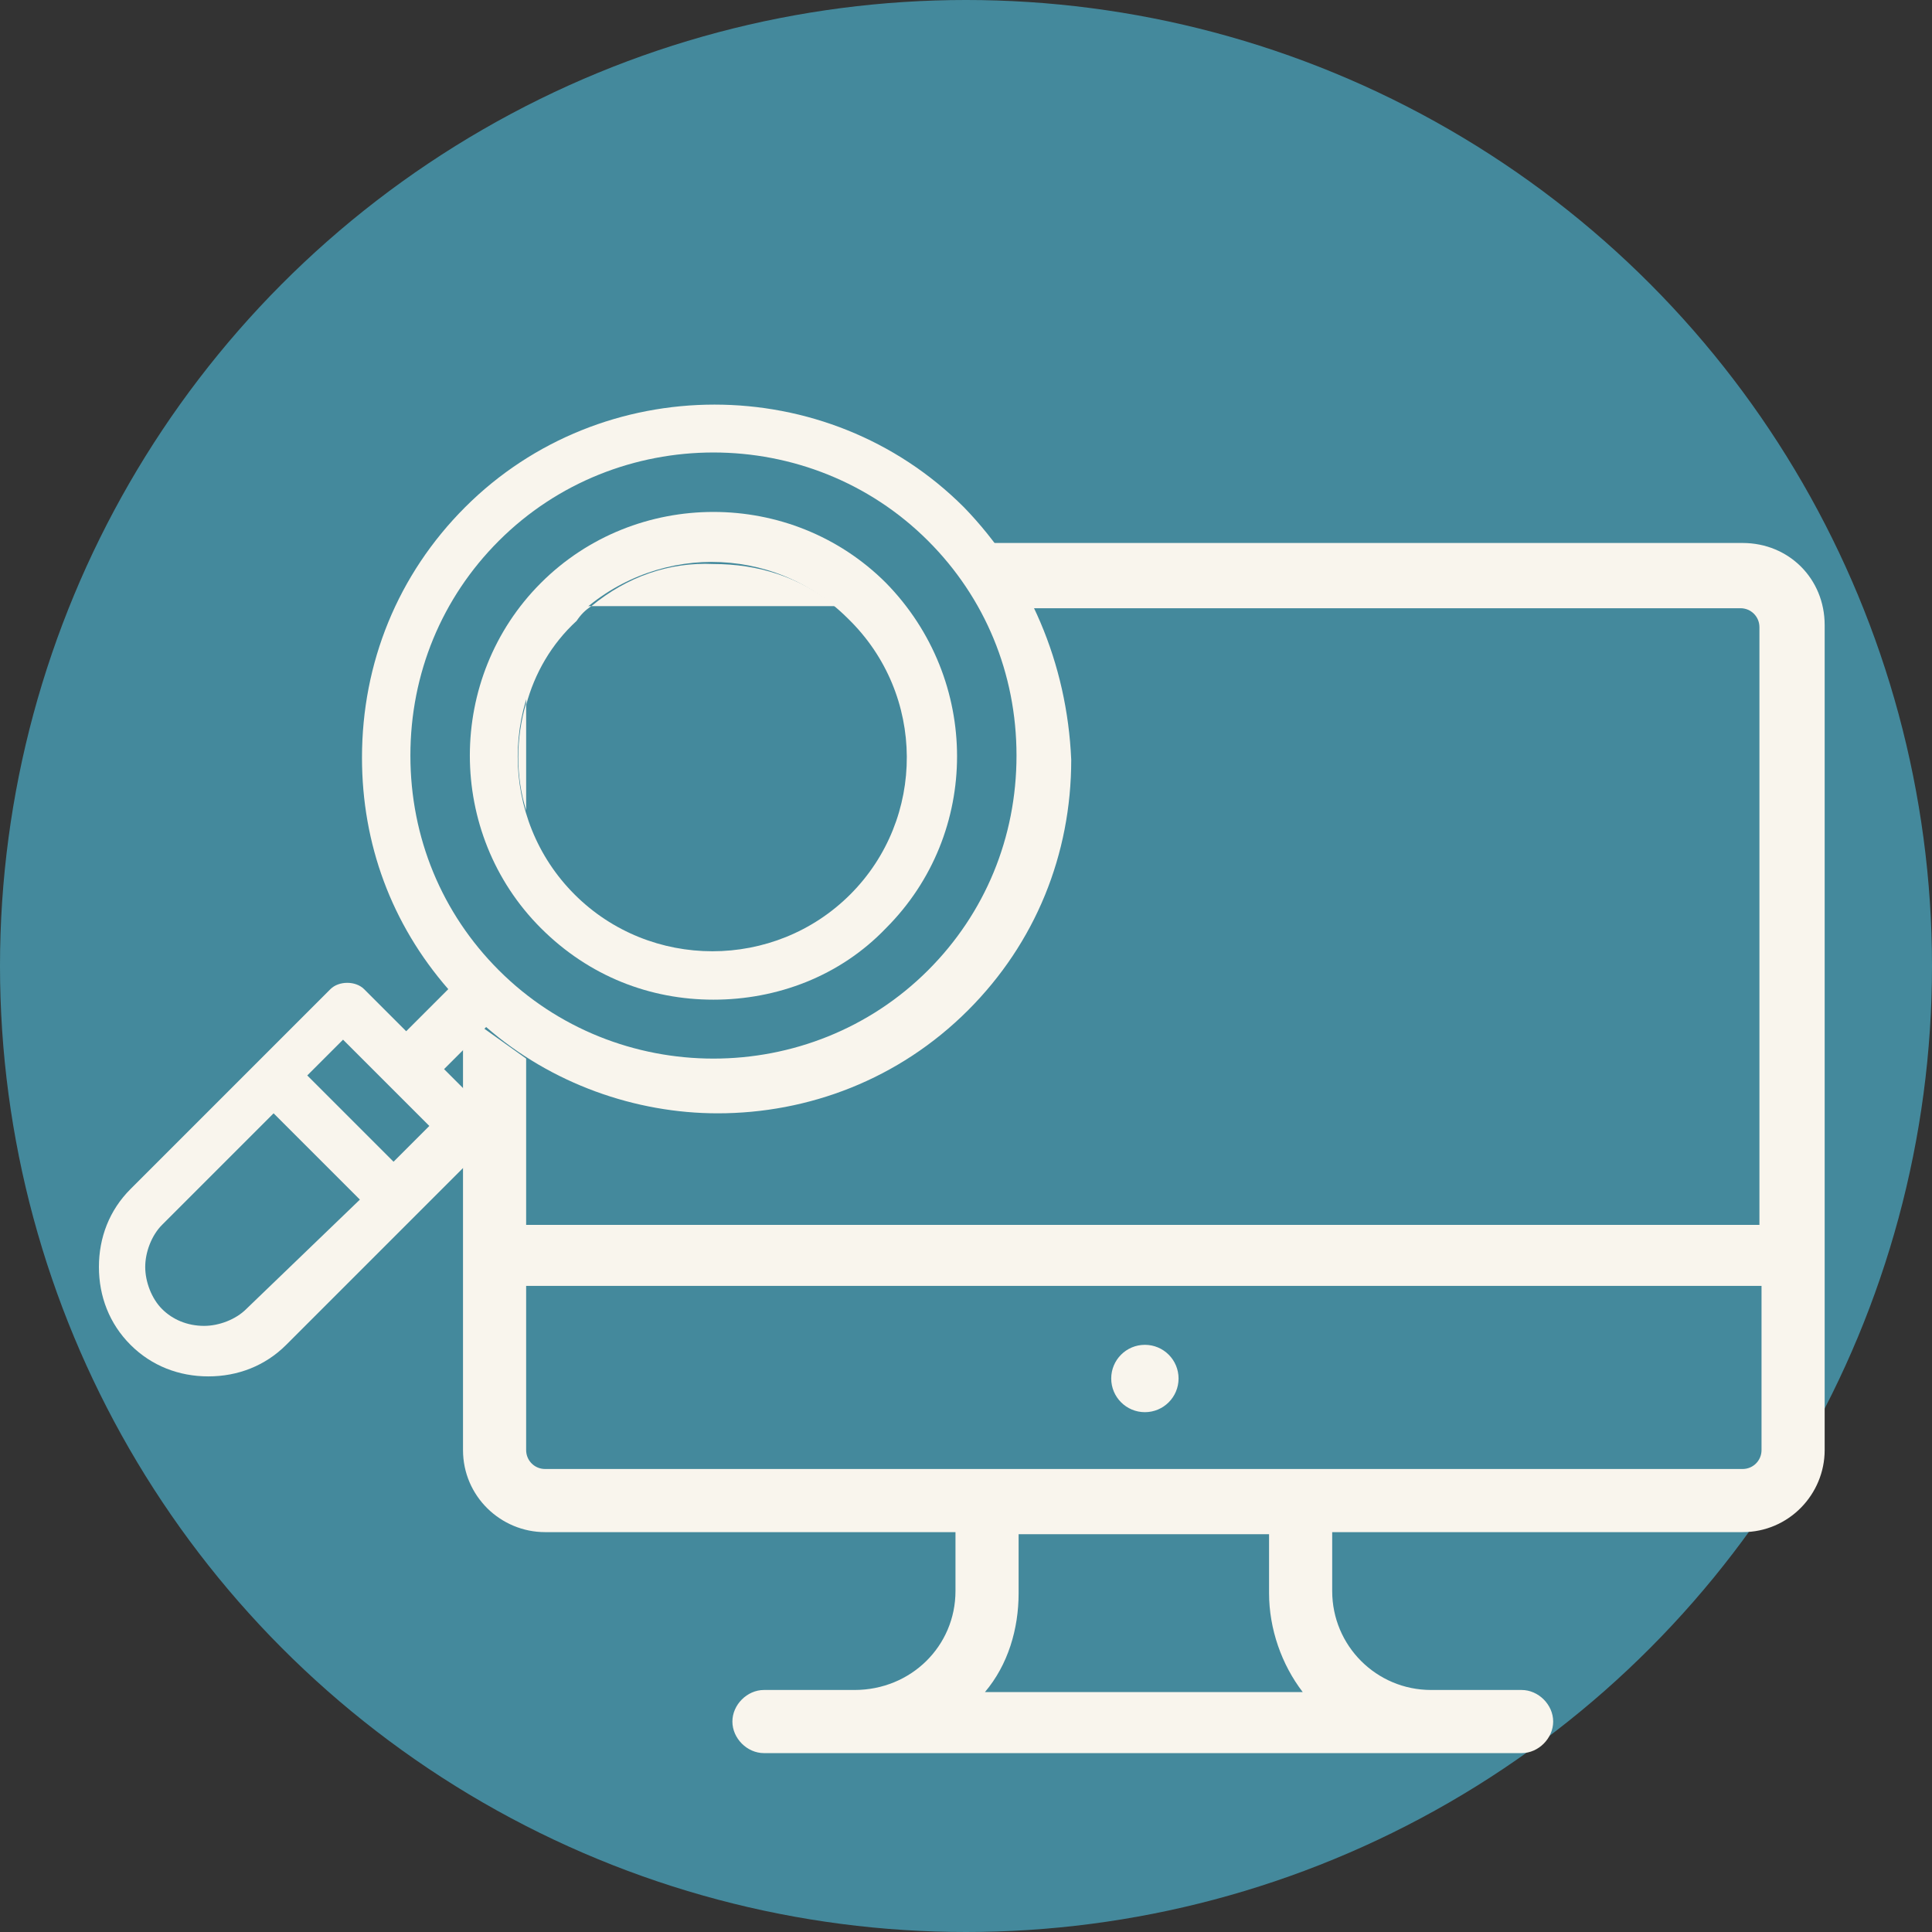
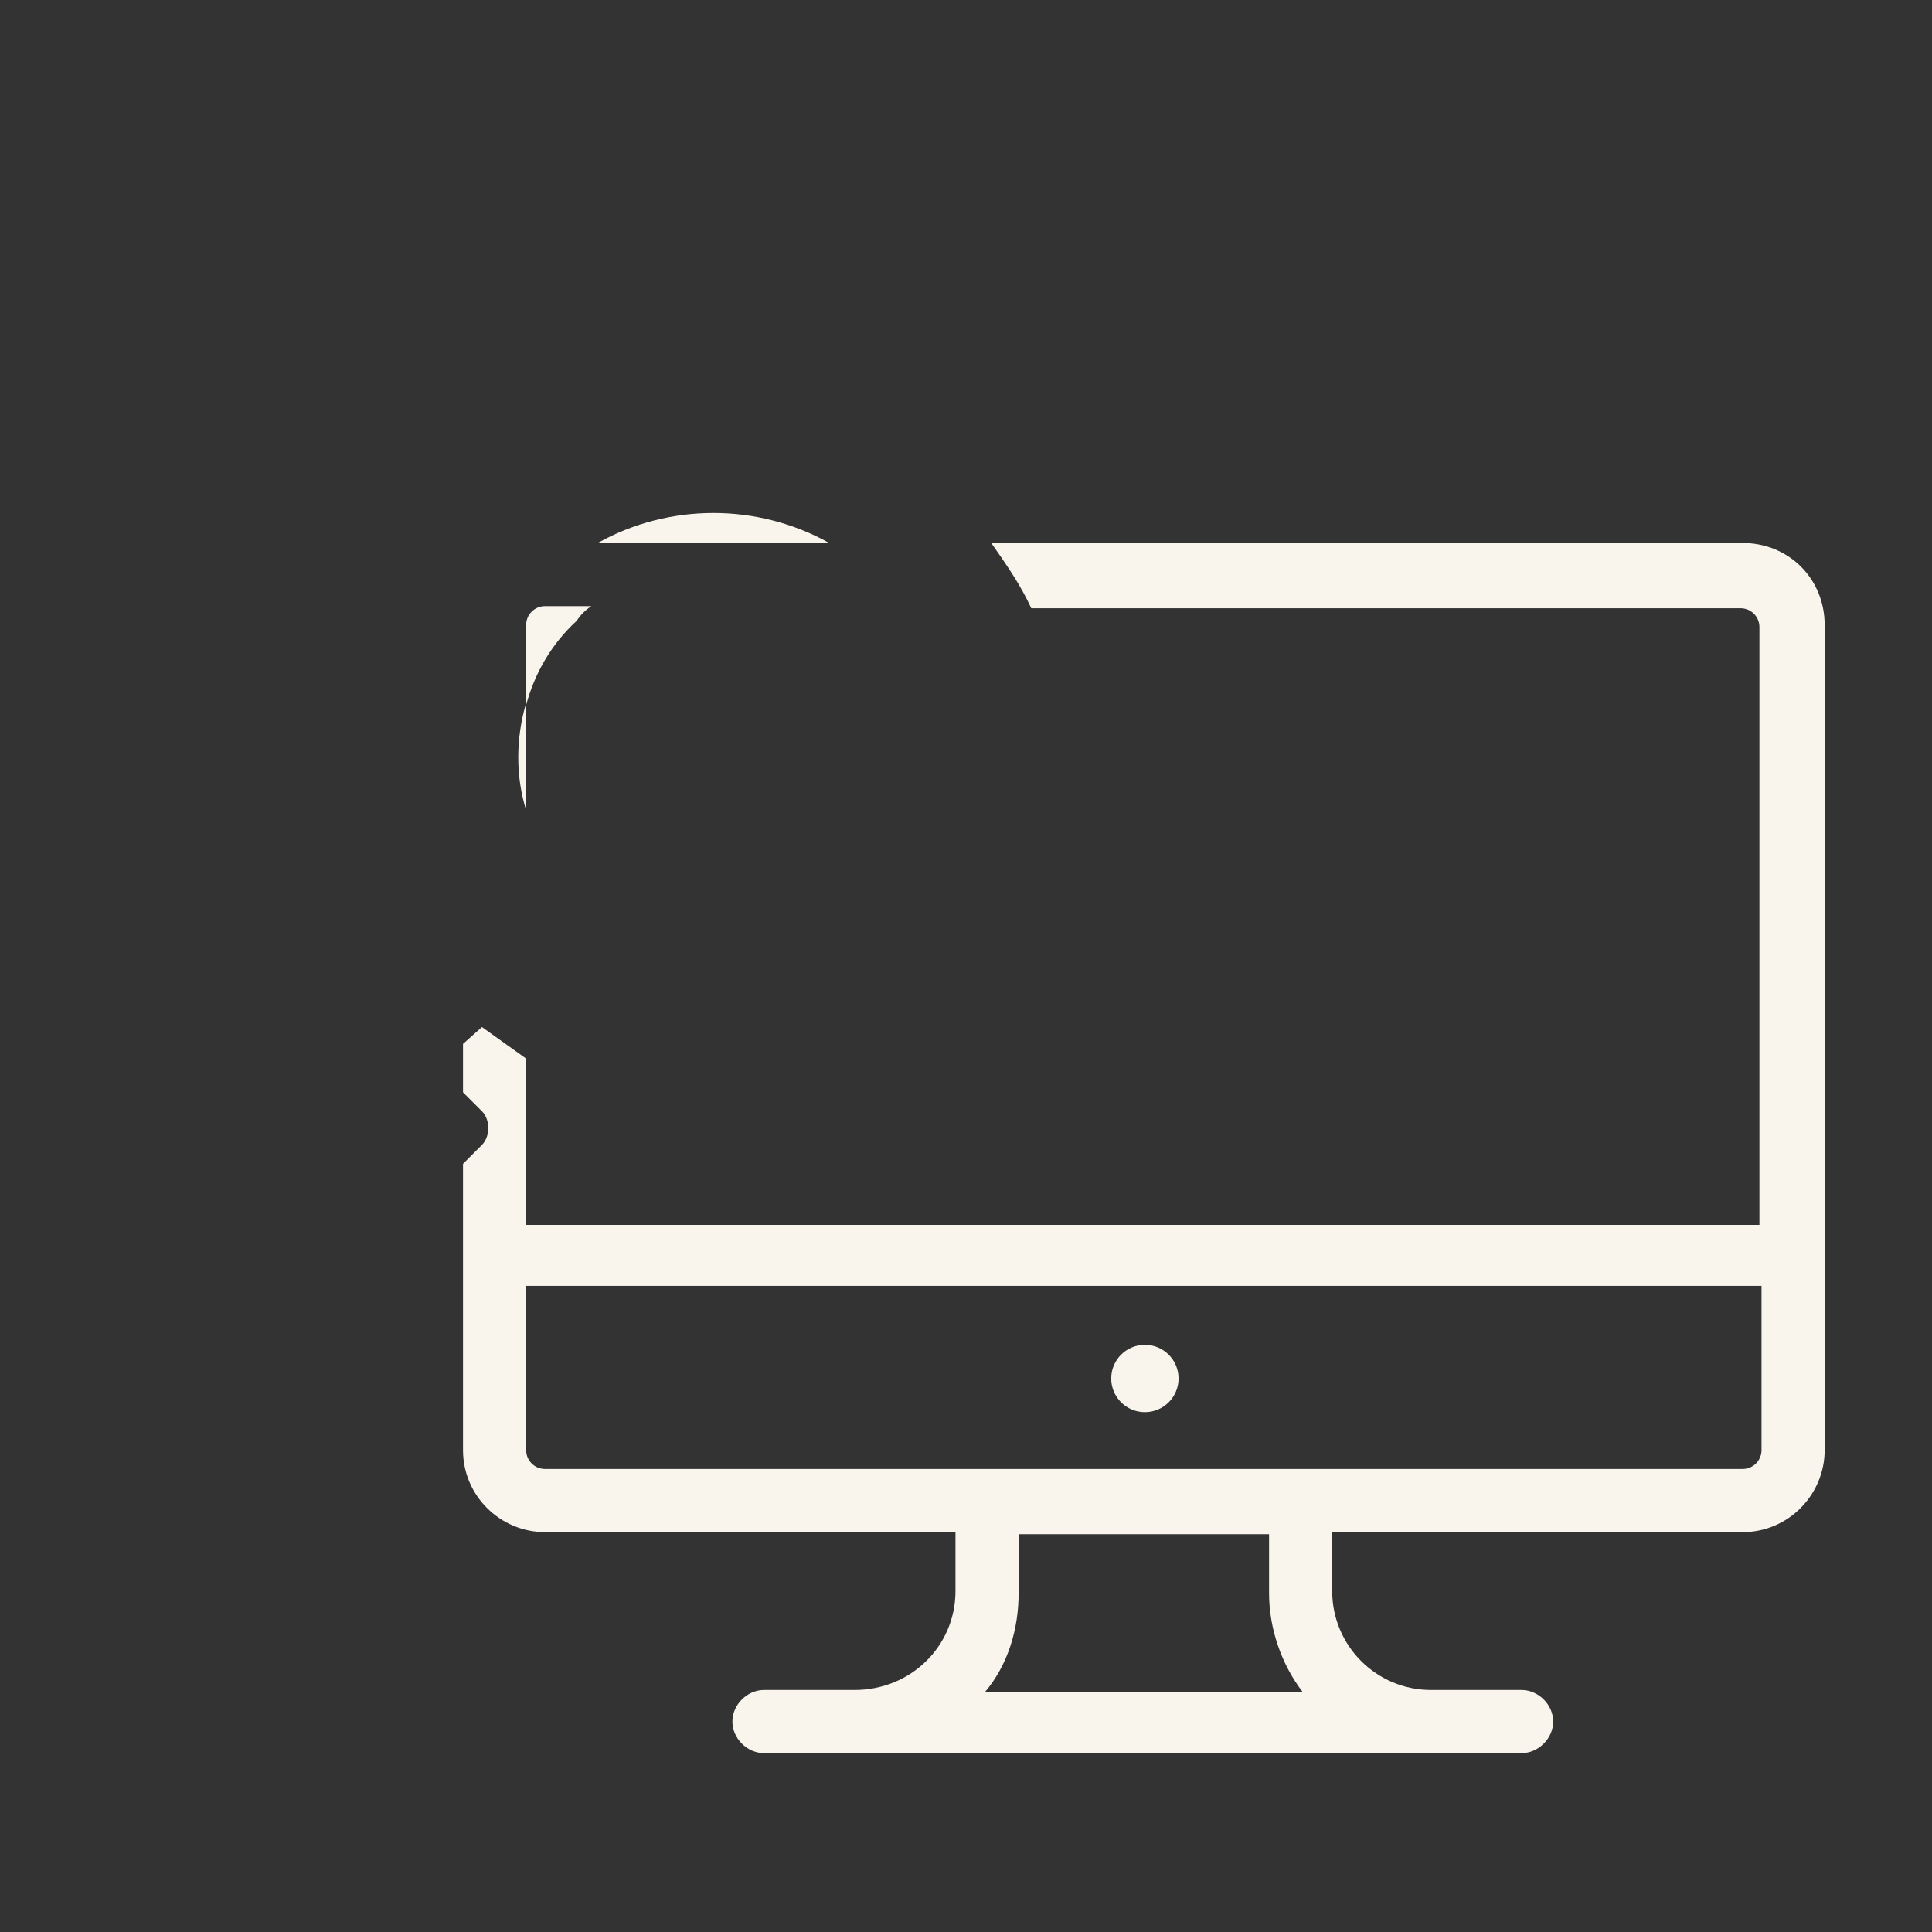
<svg xmlns="http://www.w3.org/2000/svg" version="1.1" id="Lager_1" x="0px" y="0px" viewBox="0 0 91.8 91.8" style="enable-background:new 0 0 91.8 91.8;" xml:space="preserve">
  <rect x="0" y="0" width="91.8" height="91.8" fill="#333333" stroke="none" />
  <style type="text/css">
	.st0{opacity:0.7;fill:#4CAFCA;enable-background:new    ;}
	.st1{fill:#F9F5ED;}
</style>
-   <circle id="Ellipse_120" class="st0" cx="45.9" cy="45.9" r="45.9" />
  <circle class="st1" cx="54.4" cy="65.5" r="1.6" />
  <path class="st1" d="M28.4,25.8h11C36,23.9,31.8,23.9,28.4,25.8z" />
  <path class="st1" d="M28.1,28.8h-2.2c-0.5,0-0.9,0.4-0.9,0.9v3.8c0.4-1.5,1.2-2.9,2.4-4C27.6,29.2,27.8,29,28.1,28.8z" />
  <path class="st1" d="M25,38.5v-5.1C24.5,35.1,24.5,36.9,25,38.5z" />
  <path class="st1" d="M82.8,25.8C82.8,25.8,82.8,25.8,82.8,25.8l-35.7,0c0.7,1,1.4,2,1.9,3.1h33.7c0.5,0,0.9,0.4,0.9,0.9v28.4H25  v-7.9c-0.7-0.5-1.4-1-2.1-1.5L22,49.6v2.3l0.9,0.9c0.2,0.2,0.3,0.5,0.3,0.8c0,0.3-0.1,0.6-0.3,0.8L22,55.3v13.6  c0,2.2,1.8,3.9,3.9,3.9h19.5v2.8c0,2.6-2.1,4.7-4.8,4.7c0,0,0,0,0,0h-4.3c-0.8,0-1.5,0.7-1.5,1.5s0.7,1.5,1.5,1.5h36  c0.8,0,1.5-0.7,1.5-1.5s-0.7-1.5-1.5-1.5H68c-2.6,0-4.7-2.1-4.7-4.7v-2.8h19.5c2.2,0,3.9-1.8,3.9-3.9V29.7  C86.7,27.5,85,25.8,82.8,25.8z M46.8,80.4c1.1-1.3,1.6-3,1.6-4.7v-2.8h11.9v2.8c0,1.7,0.6,3.4,1.6,4.7H46.8z M83.7,68.9  c0,0.5-0.4,0.9-0.9,0.9H25.9c-0.5,0-0.9-0.4-0.9-0.9v-7.8h58.7V68.9z" />
-   <path class="st1" d="M28.1,28.8h11.6c-1.7-1.4-3.7-2-5.8-2C31.8,26.7,29.8,27.4,28.1,28.8z" />
  <g id="inre_ring">
    <g>
-       <path class="st1" d="M42.1,27.7c-4.5-4.5-11.9-4.5-16.4,0c-4.5,4.5-4.5,11.9,0,16.4c2.3,2.3,5.2,3.4,8.2,3.4s6-1.1,8.2-3.4v0    C46.6,39.6,46.6,32.3,42.1,27.7z M40.4,42.5c-3.6,3.6-9.5,3.6-13.1,0c-3.6-3.6-3.6-9.5,0-13.1c1.8-1.8,4.2-2.7,6.5-2.7    c2.4,0,4.7,0.9,6.5,2.7C44,33,44,38.9,40.4,42.5z" />
-     </g>
+       </g>
  </g>
  <g id="yttre_ring">
    <g>
-       <path class="st1" d="M45.8,24.1c-6.5-6.5-17.2-6.5-23.7,0c-3.2,3.2-4.9,7.4-4.9,11.9c0,4.1,1.4,7.9,4.1,11l-2,2l-2-2    c-0.2-0.2-0.5-0.3-0.8-0.3s-0.6,0.1-0.8,0.3l-9.5,9.5c-1,1-1.5,2.3-1.5,3.7c0,1.4,0.5,2.7,1.5,3.7c1,1,2.3,1.5,3.7,1.5    s2.7-0.5,3.7-1.5l9.5-9.5c0.2-0.2,0.3-0.5,0.3-0.8c0-0.3-0.1-0.6-0.3-0.8l-2-2l2-2c3.1,2.7,7.1,4.1,11,4.1c4.3,0,8.6-1.6,11.9-4.9    c3.2-3.2,4.9-7.4,4.9-11.9C50.7,31.5,48.9,27.3,45.8,24.1z M11.7,62.2c-0.5,0.5-1.3,0.8-2,0.8c-0.8,0-1.5-0.3-2-0.8    c-0.5-0.5-0.8-1.3-0.8-2s0.3-1.5,0.8-2l5.3-5.3l4.1,4.1L11.7,62.2z M18.7,55.2l-4.1-4.1l1.7-1.7l4.1,4.1L18.7,55.2z M44.1,46.1    c-5.6,5.6-14.8,5.6-20.4,0c-2.7-2.7-4.2-6.3-4.2-10.2s1.5-7.5,4.2-10.2c2.8-2.8,6.5-4.2,10.2-4.2c3.7,0,7.4,1.4,10.2,4.2    c2.7,2.7,4.2,6.3,4.2,10.2S46.8,43.4,44.1,46.1z" />
-     </g>
+       </g>
  </g>
</svg>